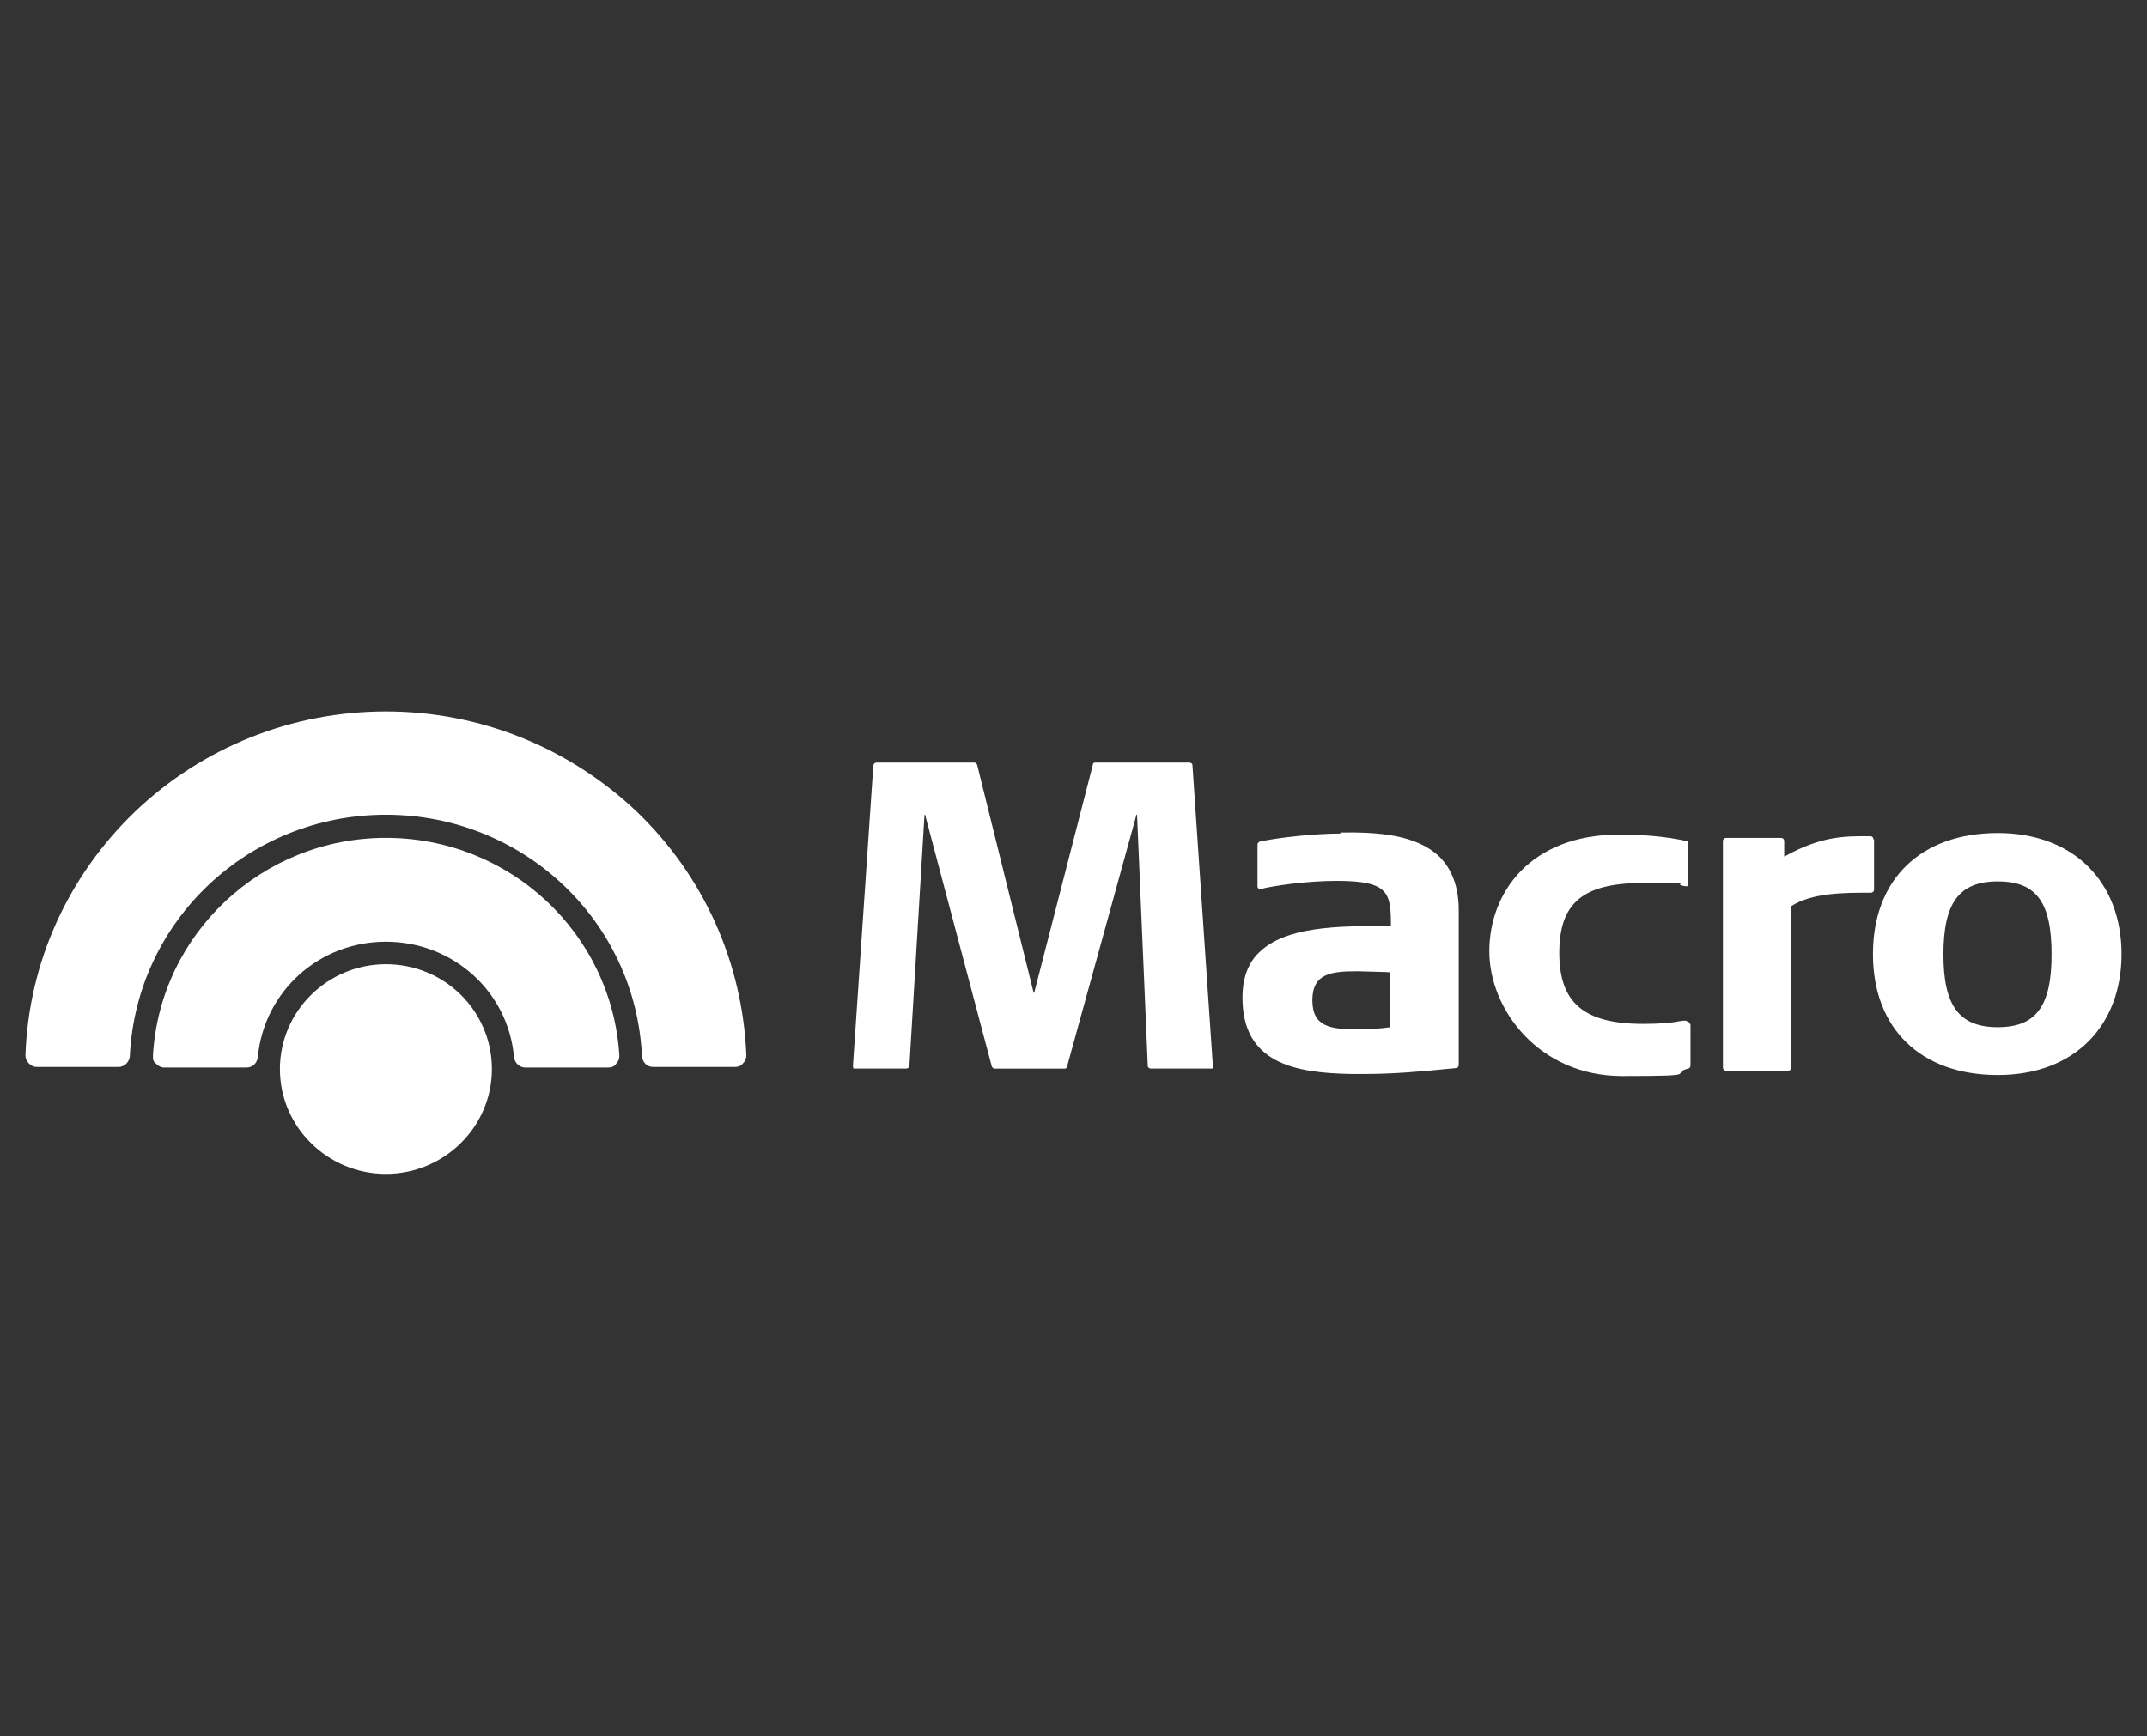
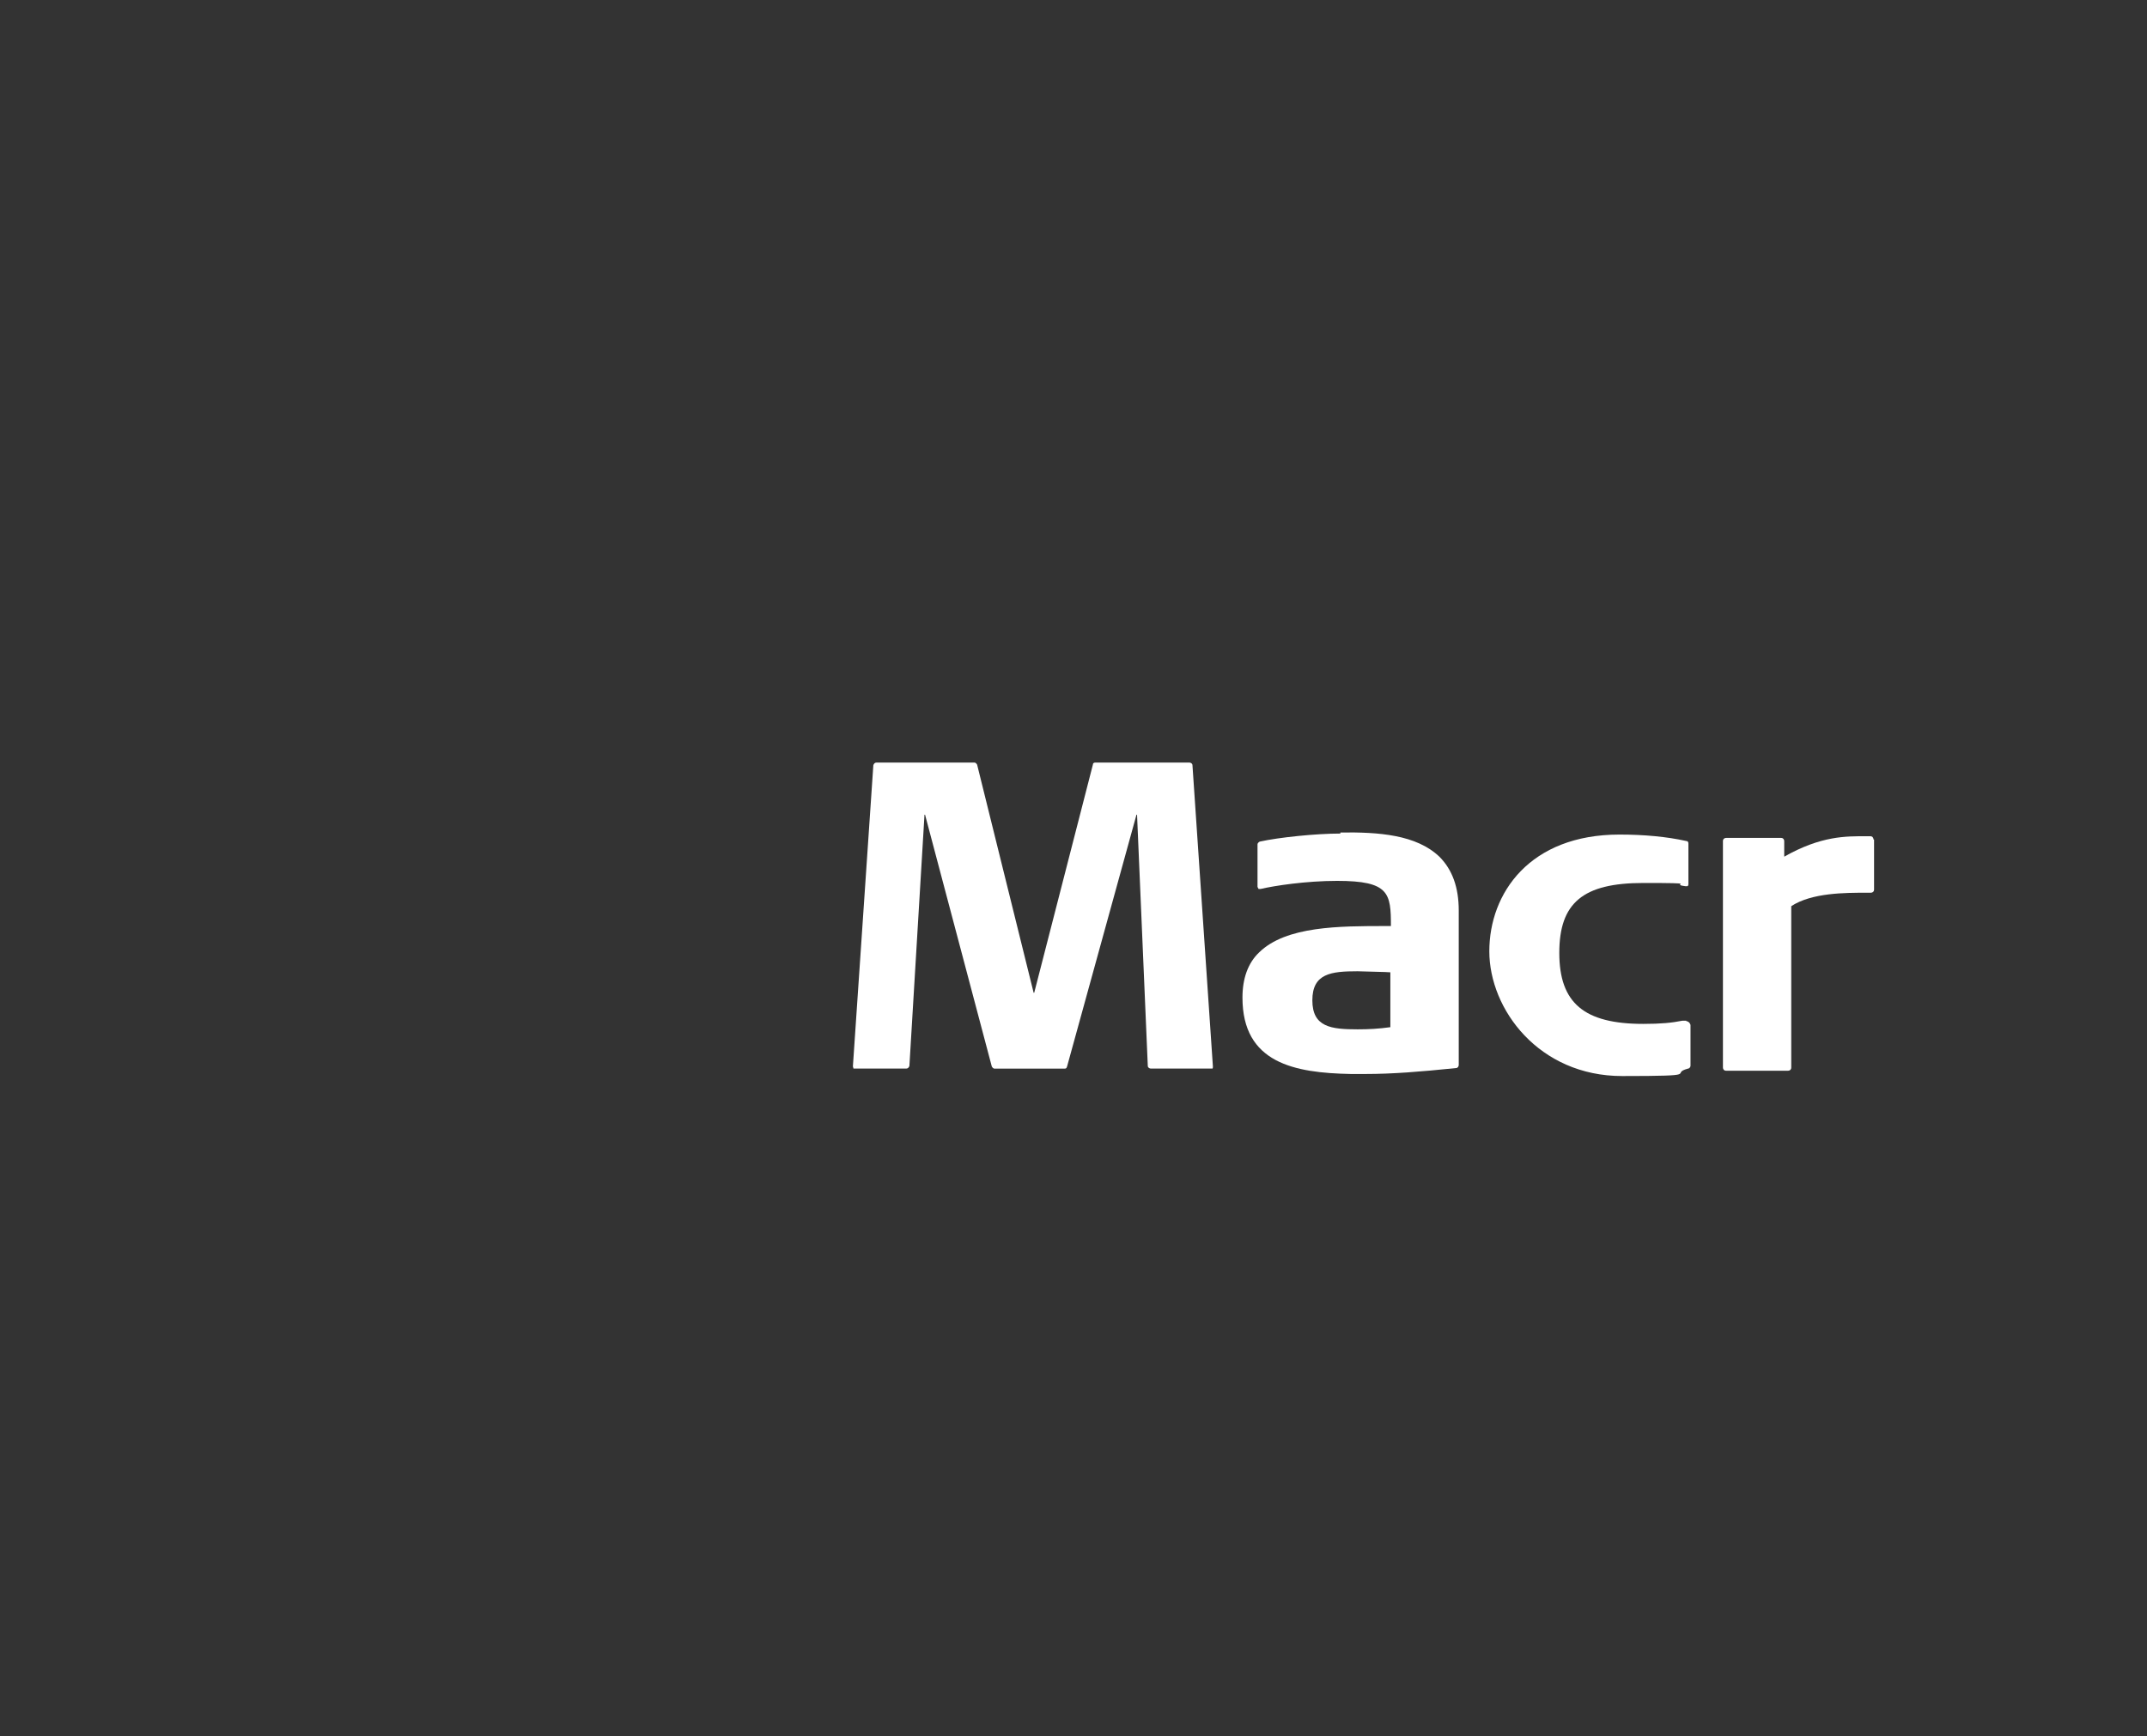
<svg xmlns="http://www.w3.org/2000/svg" id="Capa_1" version="1.1" viewBox="0 0 44.949 36.357">
  <rect x="0" y="0" width="44.949" height="36.357" fill="#333333" stroke="none" />
  <defs>
    <style>
      .st0 {
        fill: #fff;
        fill-rule: evenodd;
      }
    </style>
  </defs>
  <g id="svg3317">
-     <path id="path12" class="st0" d="M8.079,17.546c-2.591,0-4.731,2.005-4.877,4.562,0,.067,0,.124.067.169.045.045.101.079.169.079h1.723c.124,0,.225-.09.237-.225.135-1.374,1.284-2.41,2.681-2.41s2.557,1.037,2.681,2.41c.012.124.113.225.237.225h1.734c.067,0,.135-.022.169-.079.045-.045.067-.101.067-.169-.158-2.568-2.297-4.562-4.889-4.562" />
-     <path id="path14" class="st0" d="M8.079,20.192c-1.217,0-2.219.98-2.219,2.196s1.003,2.196,2.219,2.196,2.219-.98,2.219-2.196-.991-2.196-2.219-2.196" />
-     <path id="path16" class="st0" d="M8.079,14.899c-1.96,0-3.83.743-5.249,2.095-1.408,1.351-2.23,3.165-2.297,5.102,0,.067.022.124.067.169.045.045.101.079.169.079h1.712c.124,0,.225-.101.237-.225.135-2.838,2.489-5.057,5.361-5.057s5.226,2.219,5.361,5.057c.012.124.101.225.237.225h1.712c.067,0,.124-.022.169-.079.045-.045.067-.101.067-.169-.079-1.938-.89-3.751-2.297-5.102-1.419-1.341-3.278-2.095-5.249-2.095" />
    <path id="path18" class="st0" d="M24.896,15.969h-1.96c-.034,0-.056.012-.056.045l-1.228,4.776h-.012l-1.183-4.776c-.012-.022-.034-.045-.056-.045h-2.05c-.034,0-.056.022-.067.056l-.428,6.308s.012.034.012.045h1.104c.034,0,.056-.022.067-.056l.316-5.26h.012l1.397,5.272c.012.022.034.045.056.045h1.464c.022,0,.045,0,.056-.045l1.453-5.272h.012l.225,5.26c0,.034.034.056.067.056h1.284c.012,0,.012-.034.012-.045l-.428-6.308c0-.034-.034-.056-.067-.056" />
    <path id="path20" class="st0" d="M28.061,17.456c-.507,0-1.284.079-1.689.169-.022.012-.045.034-.045.056v.89s.012.034.022.045h.045c.282-.067.946-.169,1.6-.169,1.092,0,1.126.259,1.126.946h-.101c-.98,0-2.095,0-2.658.552-.237.225-.349.552-.349.946,0,1.374,1.092,1.577,2.264,1.6h.316c.552,0,1.126-.045,1.892-.124.034,0,.056-.034.056-.067v-3.233c0-.484-.135-.856-.405-1.126-.484-.462-1.273-.518-2.072-.507M29.108,20.362v1.149c-.248.034-.45.045-.687.045-.552,0-.946-.045-.946-.608s.394-.608.946-.608c.338.012.563.012.687.022" />
    <path id="path22" class="st0" d="M35.303,21.375h-.079c-.225.045-.45.067-.822.067-1.239,0-1.757-.439-1.757-1.487s.496-1.464,1.757-1.464.529.022.879.067h.045c.012,0,.022-.022.022-.045v-.845c0-.034-.012-.056-.045-.056-.405-.09-.879-.135-1.397-.135-1.881,0-2.726,1.228-2.726,2.444s1.037,2.613,2.782,2.613.958-.045,1.385-.158c.022,0,.045-.034.045-.056v-.856s-.012-.034-.022-.045c-.034-.034-.056-.034-.067-.034" />
    <path id="path24" class="st0" d="M39.223,17.579c0-.034-.022-.067-.067-.067h-.079c-.428,0-.946-.012-1.723.428v-.326c0-.034-.022-.067-.067-.067h-1.149c-.034,0-.067.022-.067.067v4.742c0,.034.022.067.067.067h1.296c.034,0,.067-.022.067-.067v-3.379c.428-.282,1.126-.282,1.588-.282h.079c.034,0,.067-.022.067-.067v-1.047h-.012l0-.001Z" />
-     <path id="path26" class="st0" d="M41.825,17.445c-1.611,0-2.613.969-2.613,2.534s1.003,2.534,2.613,2.534,2.591-1.037,2.591-2.534-.991-2.534-2.591-2.534M42.951,19.99c0,1.081-.326,1.521-1.126,1.521s-1.138-.439-1.138-1.521.326-1.532,1.138-1.532,1.126.439,1.126,1.532" />
  </g>
</svg>